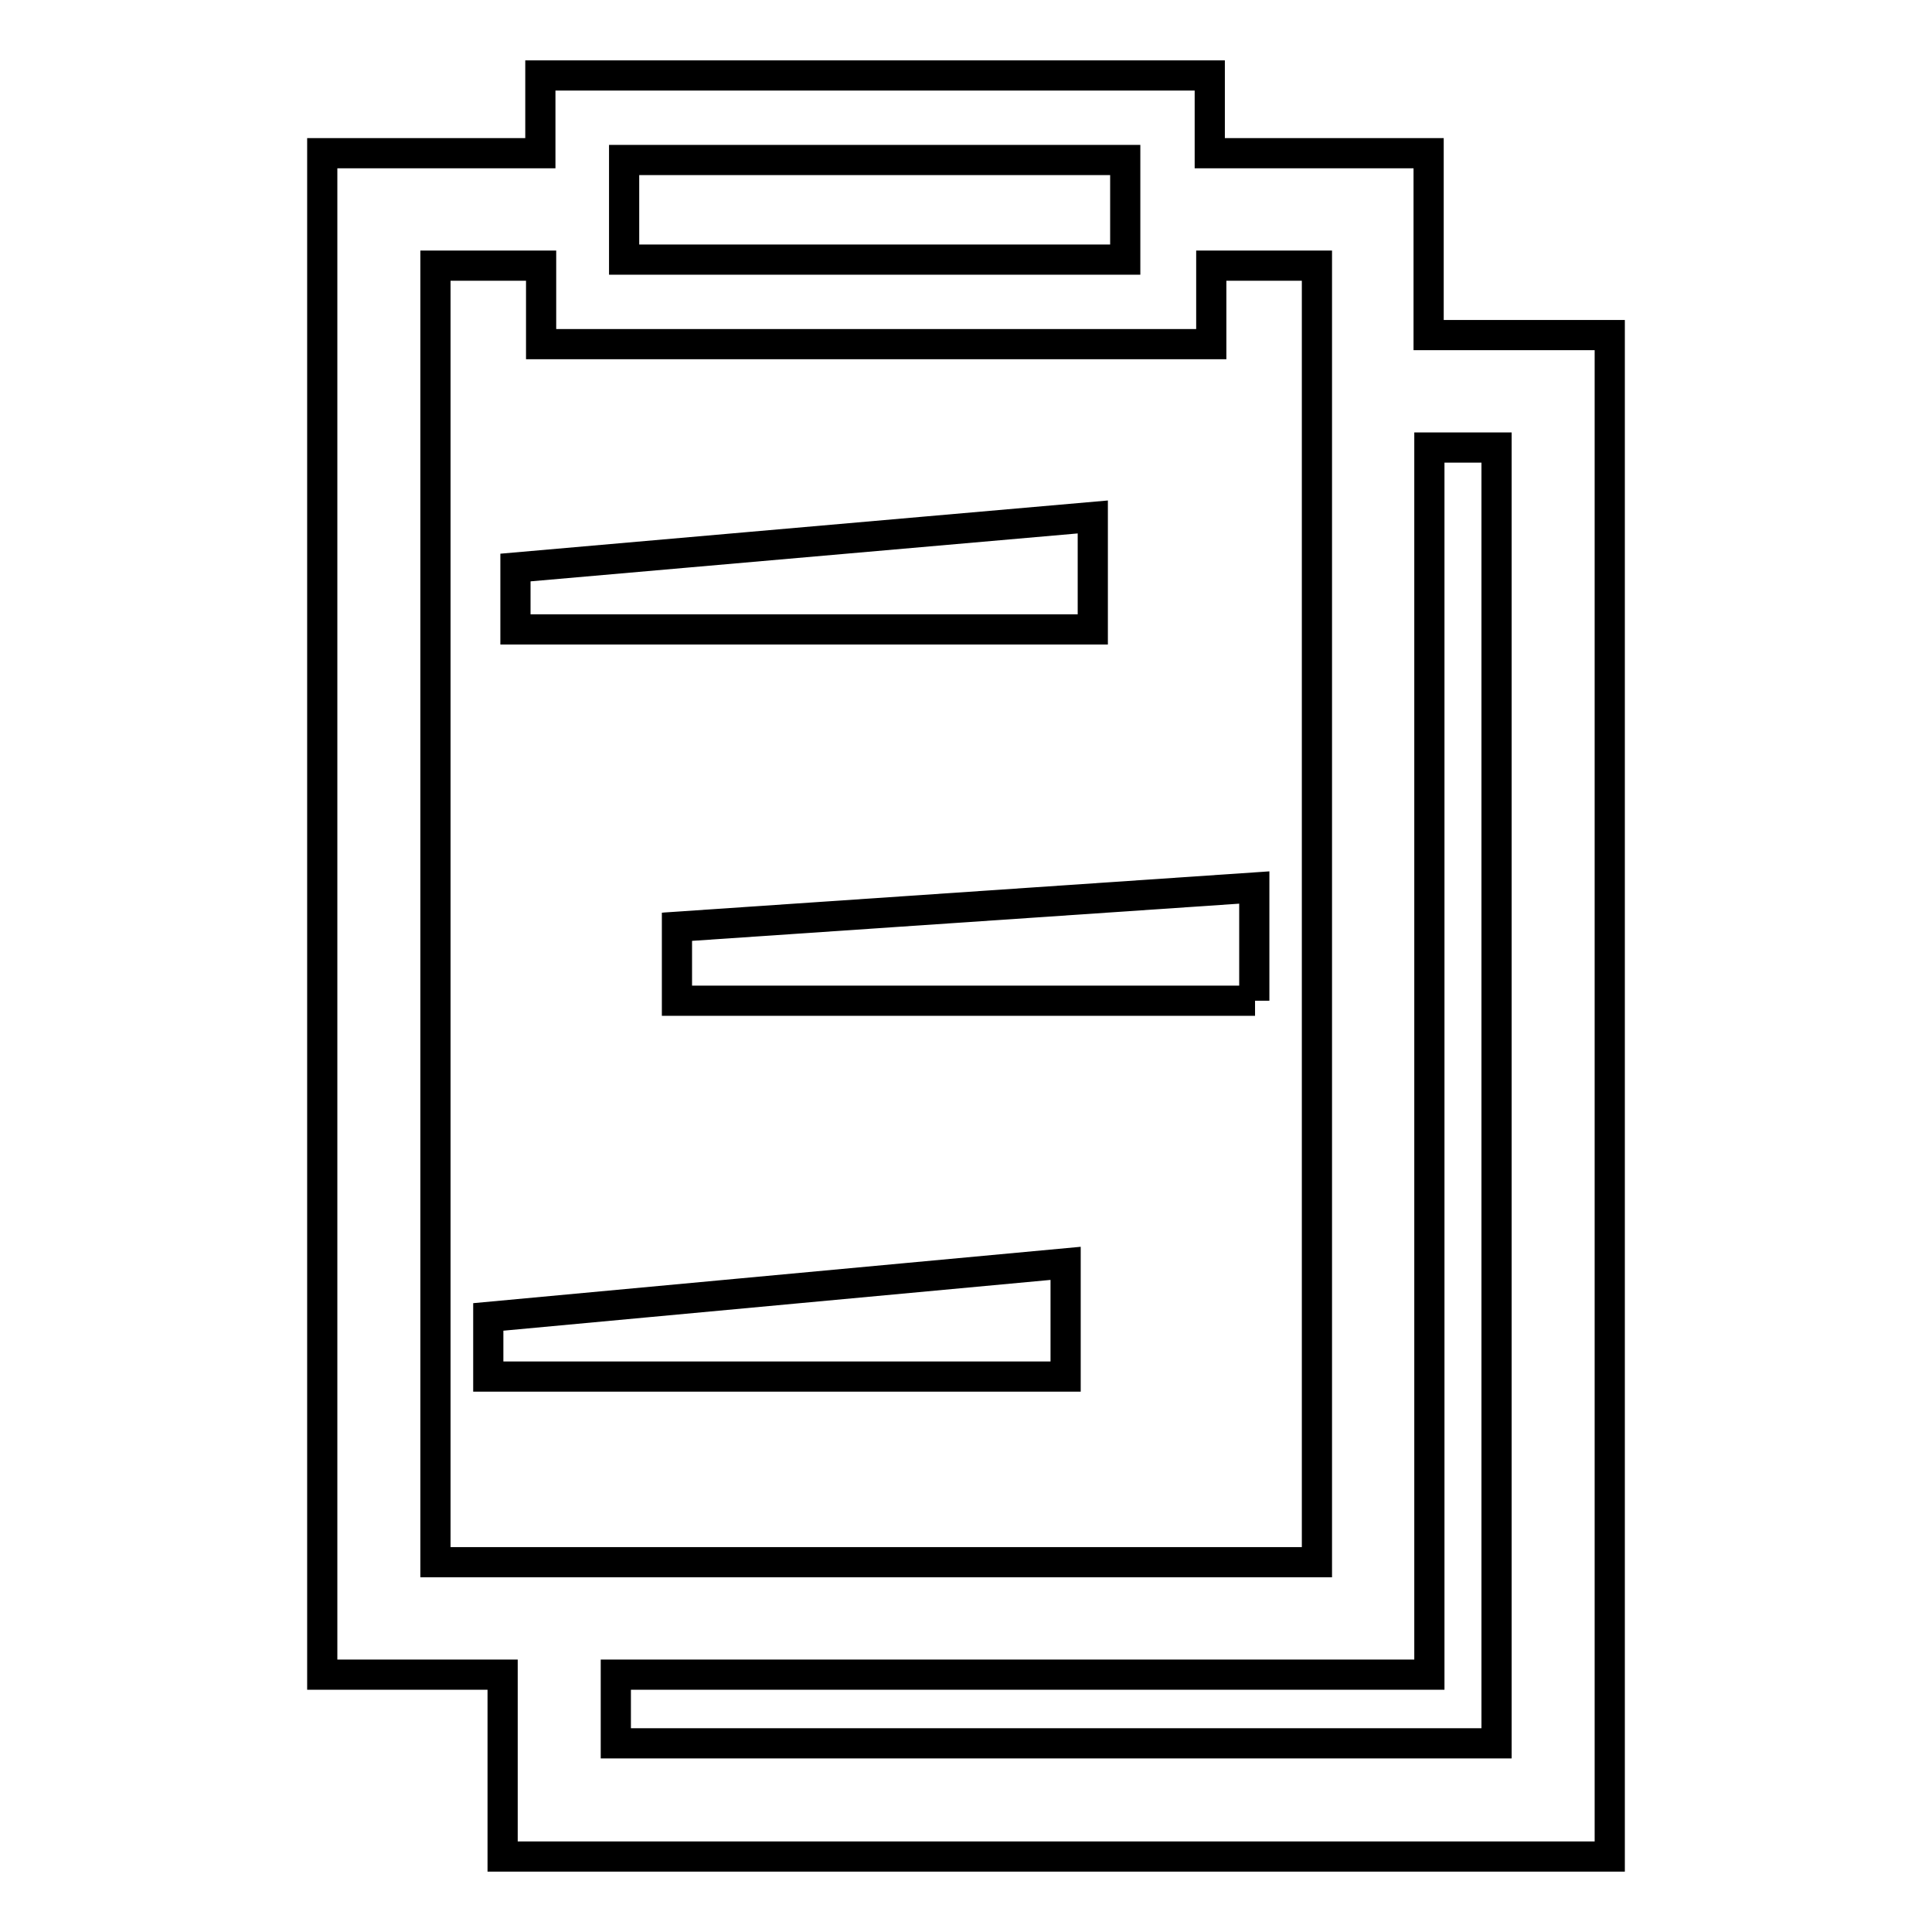
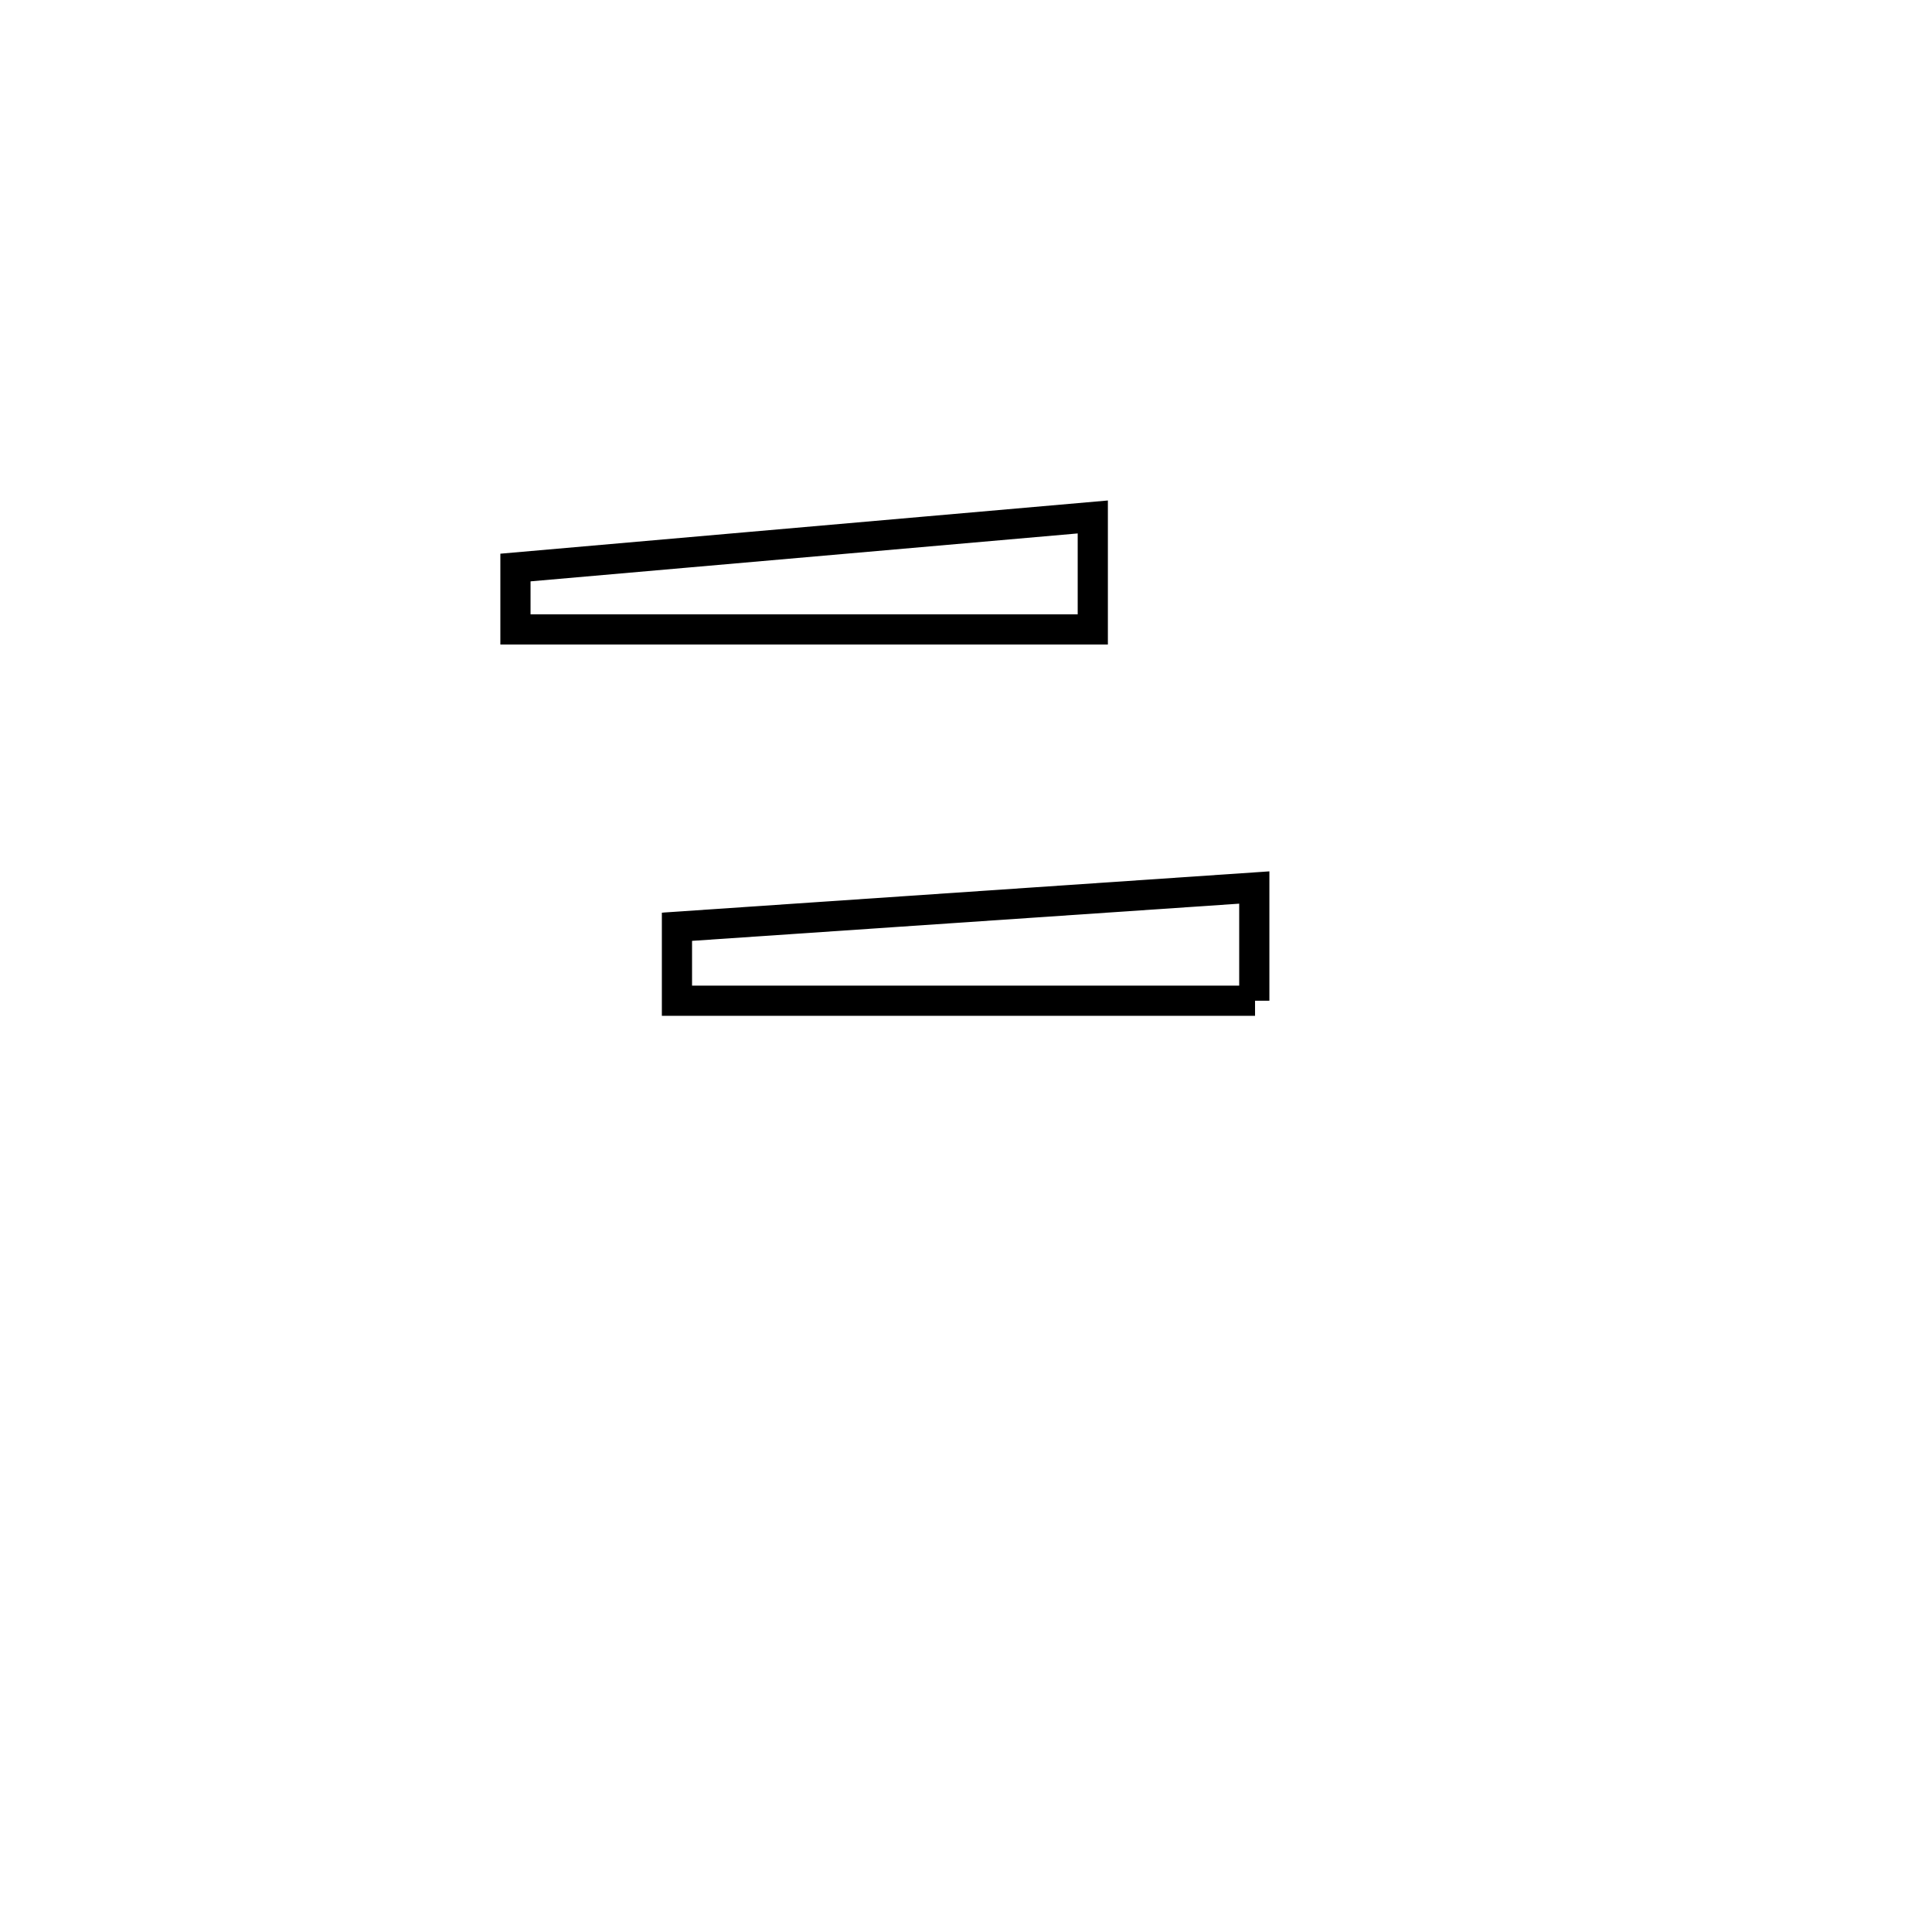
<svg xmlns="http://www.w3.org/2000/svg" version="1.1" x="0px" y="0px" viewBox="0 0 256 256" enable-background="new 0 0 256 256" xml:space="preserve">
  <g>
    <g>
-       <path stroke-width="4" fill-opacity="0" stroke="#000000" d="M189.3,44.4V20.3h-29V10H71.6v10.3H42.7v201.6h23.9V246h146.7V44.4H189.3z M82.7,21.2h66.4v13.2H82.7V21.2z M57.7,207V35.2h14v10.4h88.8V35.2h14V207H57.7z M198.3,231H81.6v-9.1h107.8V59.3h8.9V231L198.3,231z" />
      <path stroke-width="4" fill-opacity="0" stroke="#000000" d="M144.8,68.5l-76.5,6.7v8.2h76.5V68.5z" />
-       <path stroke-width="4" fill-opacity="0" stroke="#000000" d="M64.7,182.4h76.5v-15l-76.5,7.1V182.4z" />
      <path stroke-width="4" fill-opacity="0" stroke="#000000" d="M166.3,132.6H89.7v-9.8l76.5-5.2V132.6z" />
    </g>
  </g>
</svg>